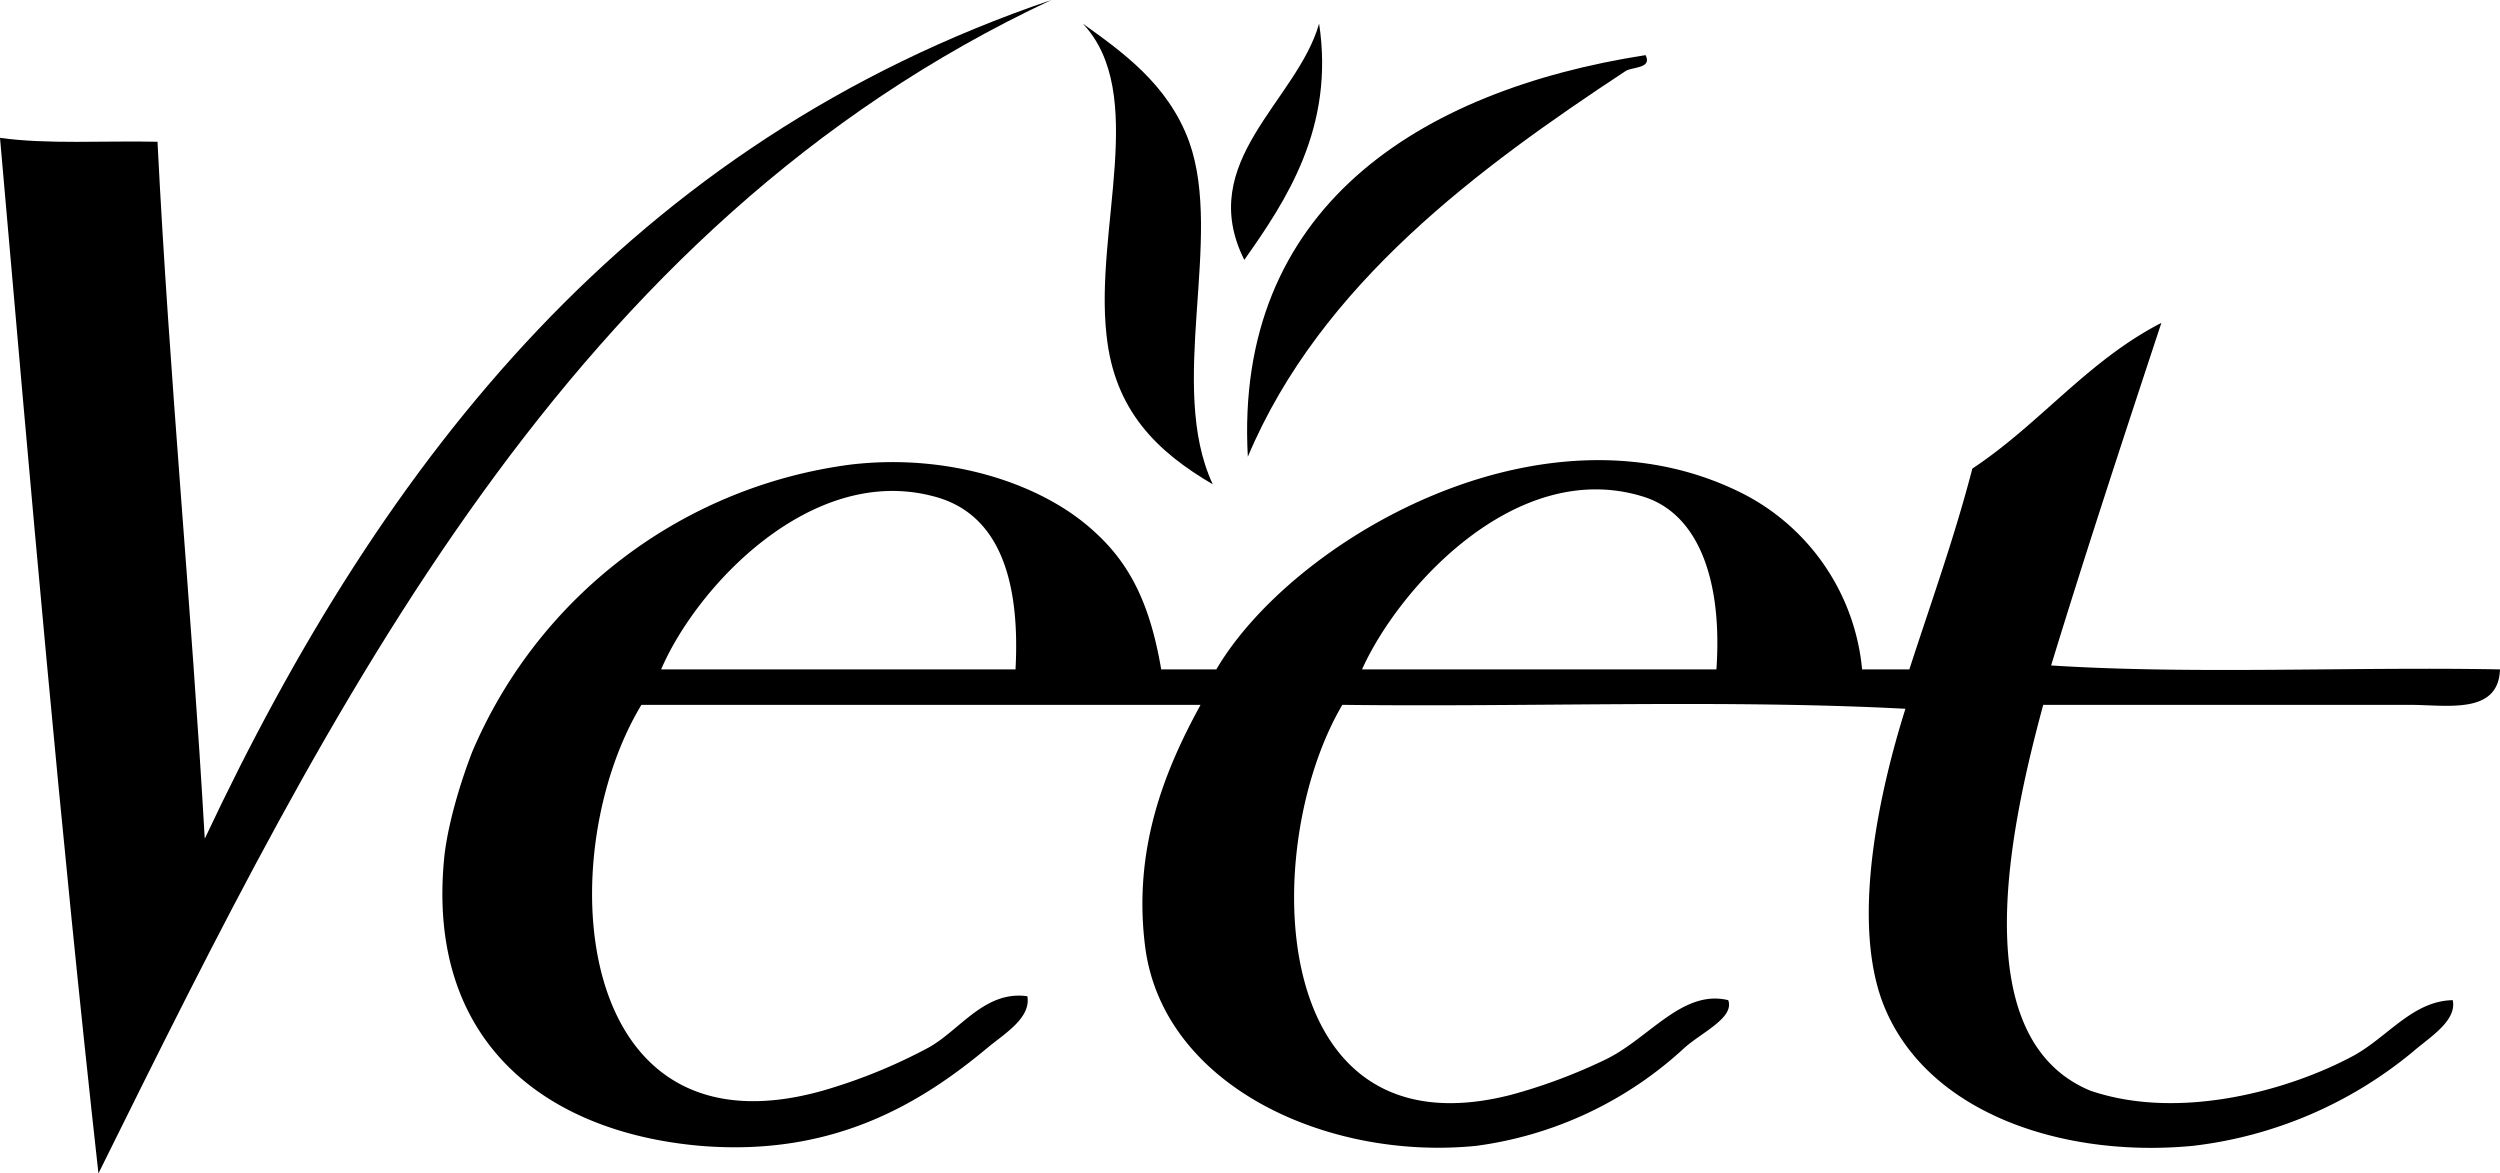
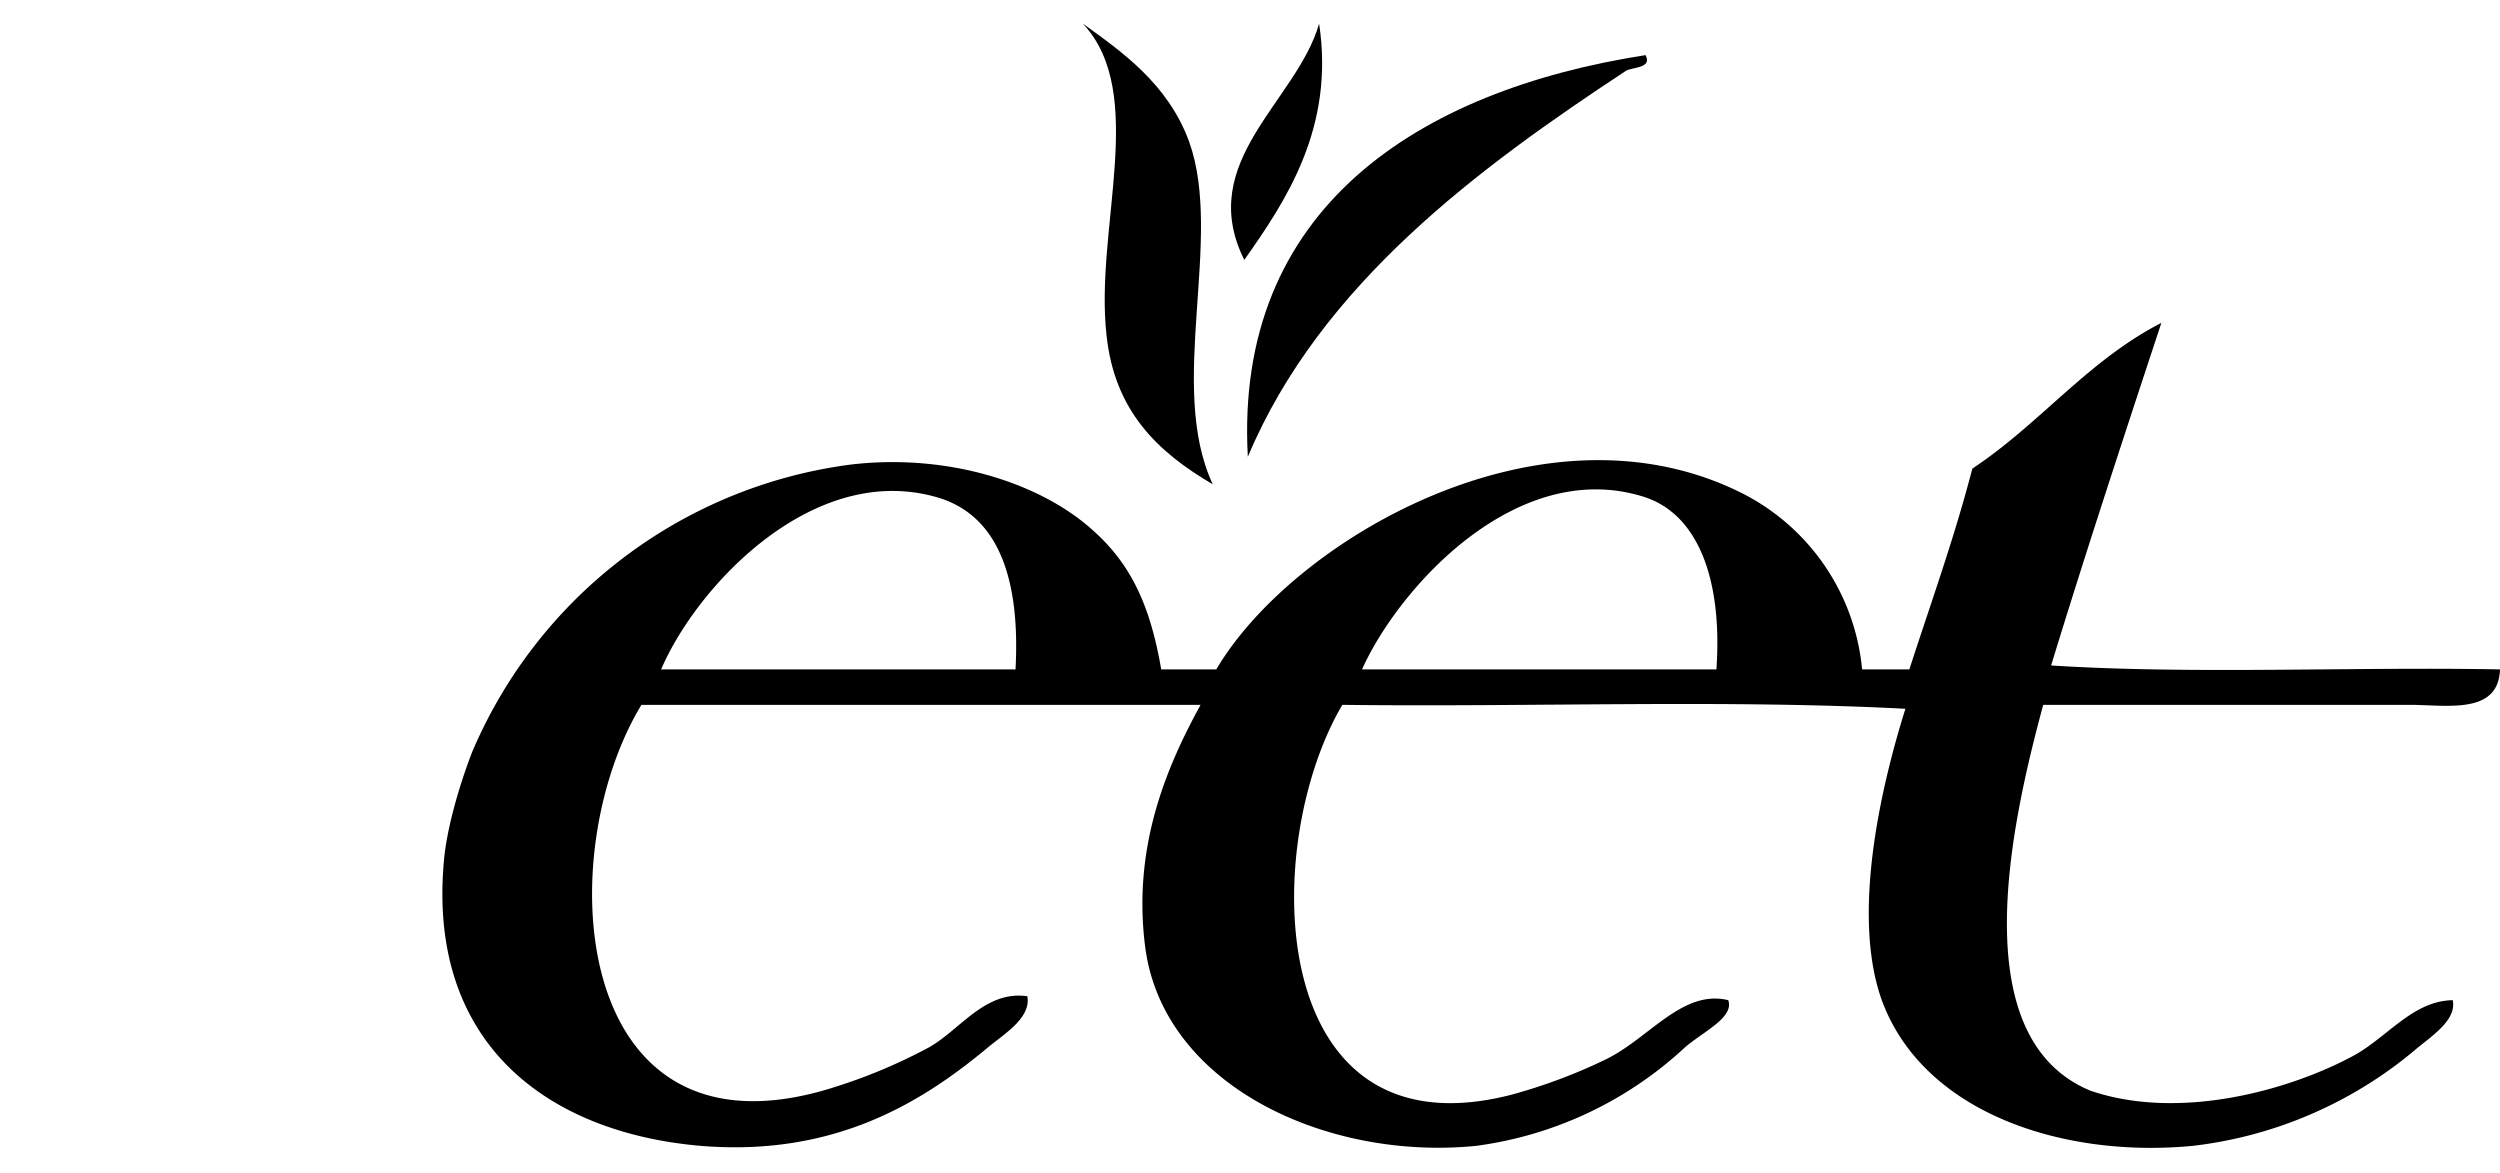
<svg xmlns="http://www.w3.org/2000/svg" id="Layer_1" data-name="Layer 1" viewBox="0 0 634.9 298">
  <title>veet-logo</title>
  <path d="M277,10c9.7,7,21.6,15.2,27,30,8.8,24.6-5.7,62,6,87-14-8.2-25-18.6-27-38C280,62,293.6,27.7,277,10Zm60,0c4,26.4-8.4,45-19,60C305.5,45,331.4,29.7,337,10Zm82.9,8c1.8,3.4-3.4,3-5,4-37,24.4-77.5,54-96,98C315.4,57,362.1,27,419.9,18Z" transform="translate(-2 -4)" />
-   <path d="M269,4C146.4,61.4,86.6,181.6,27,302,17.4,215.6,9.7,127.2,2,39c11.9,1.7,26.6.7,40,1,3,59.9,8.6,117.4,12,177C99.6,120,162.5,40.2,269,4Z" transform="translate(-2 -4)" />
  <path d="M550.9,86c-9.5,28.8-19,57.6-28,87,36,2.3,76.4.3,114,1-.4,11.6-13.5,9-23,9h-93c-8.4,31-20.2,84.7,12,98,22.9,7.8,51-.3,67-9,8.6-4.8,14.9-13.8,25-14,1.1,5.3-6,9.5-10,13a107,107,0,0,1-56,24c-33.4,3.2-68.6-8.6-79-37-7.6-21.2-.6-53,6-74-45.6-2.4-95.6-.4-143-1-21.2,36-19.6,115.2,43,99a138.9,138.9,0,0,0,24-9c11-5.4,19.4-17.8,31-15,1.6,4.4-6.4,8-11,12a96.56,96.56,0,0,1-53,25c-37.7,3.8-79.1-15.1-84-50-3.4-25.3,5-45.6,14-62h-142c-23,38-18,116,46,98a137.58,137.58,0,0,0,27-11c8-4.5,14.2-14.5,25-13,1,5.5-5.8,9.5-10,13-16.8,14-39,27.8-73,25-39.2-3.4-70.1-26.4-65-74,1-8.3,4.1-18.5,7-26a121.49,121.49,0,0,1,96-73c25-3,48.8,4.8,62,17,9.2,8.3,14.2,18.6,17,35h14c19-32.4,82.2-70,133-45a56,56,0,0,1,31,45h12c5.5-17,11.4-33.3,16-51C520,111.7,532.2,95.6,550.9,86Zm-312,44c-31-8.1-60,23-69,44h90C261.2,149.7,254.9,134,238.9,130Zm180,0c-32-9.6-61.7,23.3-71,44h90C439.5,150.9,433.1,134.1,418.9,130Z" transform="translate(-2 -4)" />
</svg>